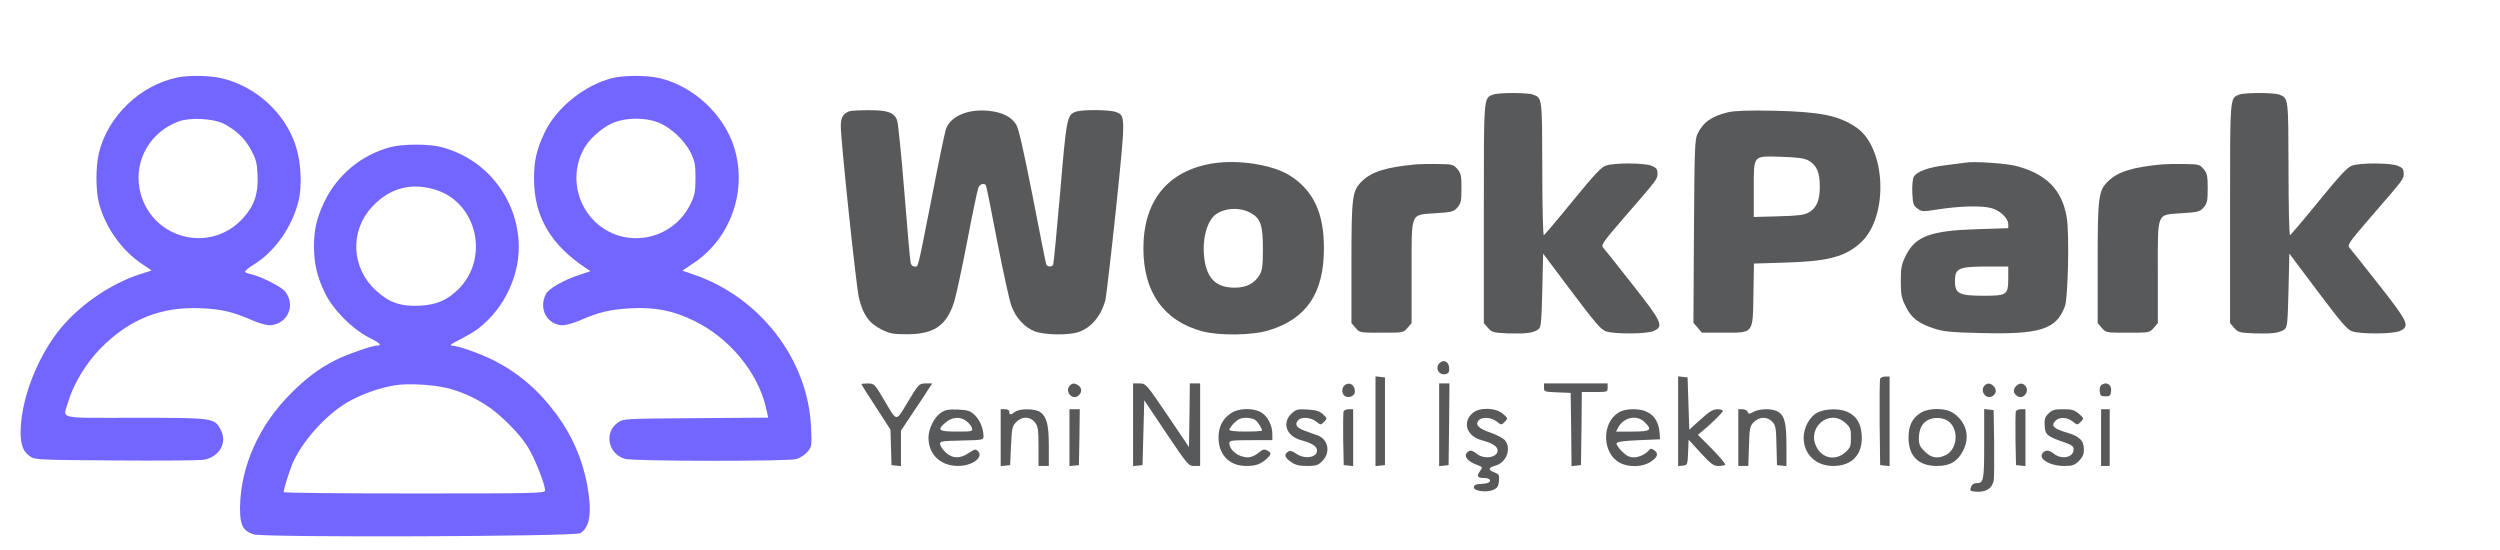
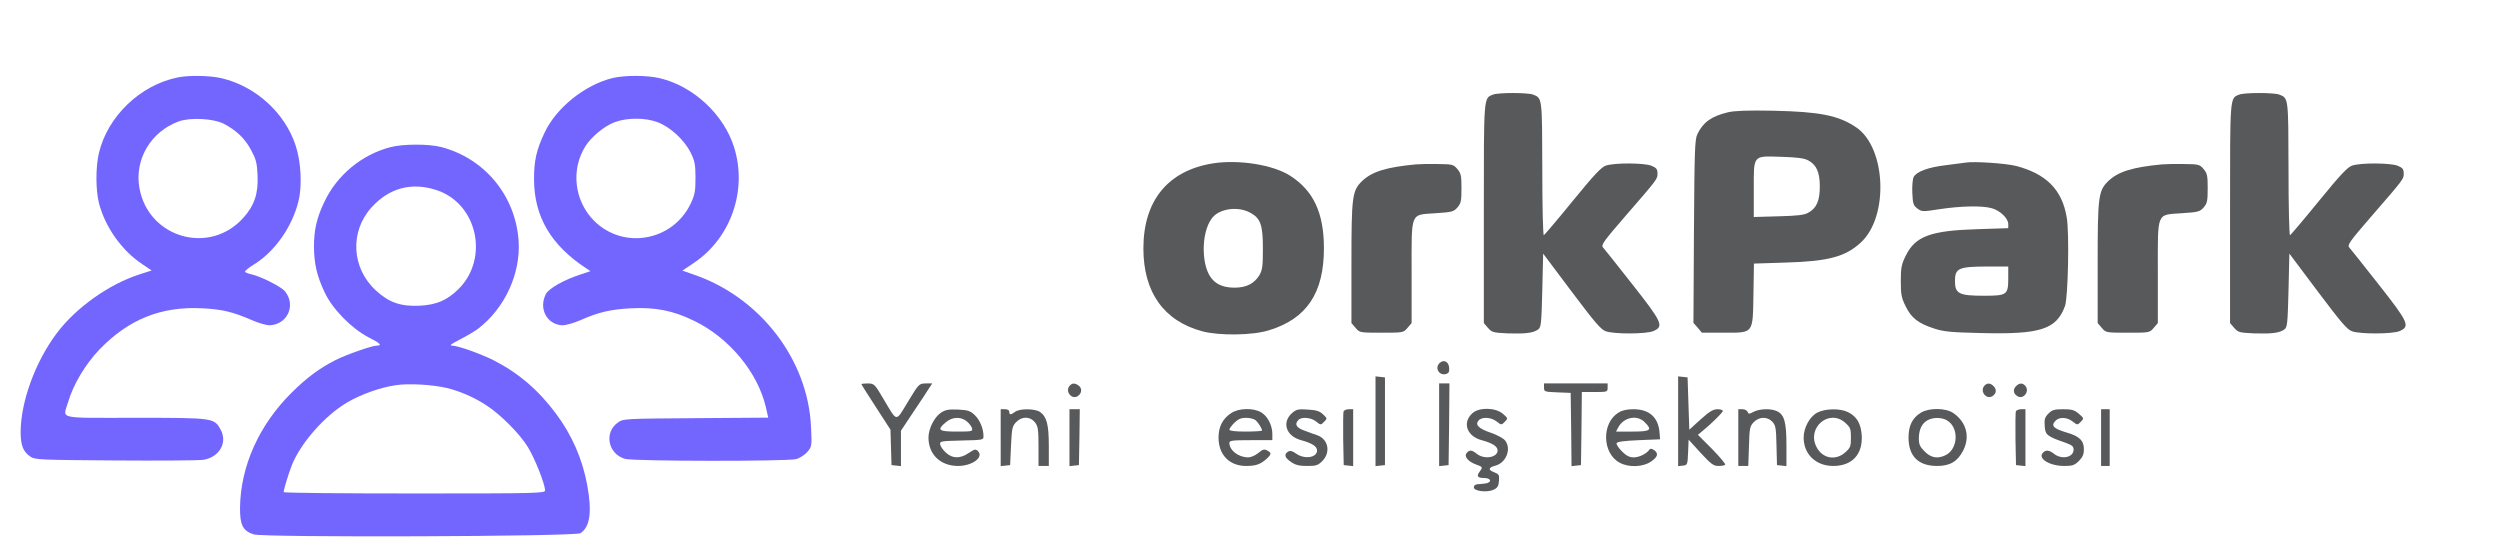
<svg xmlns="http://www.w3.org/2000/svg" version="1.0" width="1454pt" height="320pt" viewBox="0 0 1454 320" preserveAspectRatio="xMidYMid meet">
  <g transform="translate(0,320) scale(0.1,-0.1)" fill="#58595b" stroke="none">
    <path fill="#7366ff" d="M1035 2750 c-219 -44 -409 -226 -460 -441 -19 -83 -19 -215 1 -292 36 -138 132 -274 251 -353 l55 -37 -68 -22 c-179 -57 -371 -193 -484 -343 -125 -167 -209 -397 -210 -575 0 -77 15 -115 57 -143 26 -18 56 -19 488 -22 253 -2 484 0 512 3 96 12 148 98 107 175 -38 70 -40 70 -496 70 -464 0 -422 -10 -392 91 30 103 102 223 184 308 169 174 357 250 595 238 117 -6 177 -20 290 -69 39 -17 85 -30 102 -30 104 4 156 115 91 197 -21 27 -140 87 -197 100 -17 3 -33 10 -36 14 -2 5 22 25 55 45 118 73 219 216 256 366 22 88 15 230 -17 325 -63 190 -232 343 -430 390 -68 16 -188 18 -254 5z m265 -269 c75 -39 124 -86 160 -153 29 -54 35 -75 38 -148 5 -106 -19 -176 -83 -247 -196 -219 -552 -117 -604 173 -30 166 66 329 229 388 66 24 200 17 260 -13z" />
    <path fill="#7366ff" d="M3562 2746 c-161 -40 -326 -172 -394 -316 -48 -100 -63 -167 -62 -275 1 -215 98 -381 304 -516 l24 -16 -54 -18 c-99 -32 -188 -82 -205 -115 -44 -85 6 -178 96 -182 19 0 66 13 105 30 106 47 177 63 295 69 140 7 244 -13 366 -73 203 -98 369 -298 417 -501 l14 -62 -421 -3 c-422 -3 -422 -3 -454 -26 -82 -58 -56 -184 43 -211 52 -14 945 -15 996 -1 20 6 49 25 64 42 26 32 26 34 21 143 -17 395 -298 758 -685 889 l-63 22 71 48 c212 145 307 420 230 668 -59 191 -237 357 -432 403 -76 18 -204 18 -276 1z m263 -257 c73 -27 156 -104 192 -177 24 -49 28 -69 28 -147 0 -77 -4 -98 -27 -147 -103 -220 -392 -273 -563 -102 -115 116 -136 297 -50 434 34 54 110 117 169 139 71 27 178 28 251 0z" />
    <path d="M8684 2650 c-56 -22 -54 -1 -54 -692 l0 -637 24 -28 c23 -26 30 -28 116 -32 102 -3 147 2 176 23 17 13 19 32 24 228 l5 213 165 -220 c137 -182 171 -222 200 -232 51 -17 233 -16 275 1 64 27 54 50 -121 272 -86 110 -163 206 -171 215 -12 14 3 35 124 175 196 226 193 222 193 255 0 25 -6 33 -35 45 -42 17 -214 18 -265 1 -27 -9 -69 -54 -194 -207 -87 -107 -163 -196 -167 -198 -5 -2 -9 171 -9 385 -1 418 0 412 -54 433 -33 12 -202 12 -232 0z" />
    <path d="M13024 2650 c-56 -22 -54 -1 -54 -692 l0 -637 24 -28 c23 -26 30 -28 116 -32 102 -3 147 2 176 23 17 13 19 32 24 228 l5 213 165 -220 c137 -182 171 -222 200 -232 51 -17 233 -16 275 1 64 27 54 50 -121 272 -86 110 -163 206 -171 215 -12 14 3 35 124 175 196 226 193 222 193 255 0 25 -6 33 -35 45 -42 17 -214 18 -265 1 -27 -9 -69 -54 -194 -207 -87 -107 -163 -196 -167 -198 -5 -2 -9 171 -9 385 -1 418 0 412 -54 433 -33 12 -202 12 -232 0z" />
-     <path d="M4940 2553 c-37 -14 -50 -36 -50 -87 0 -84 89 -926 105 -996 23 -99 59 -149 129 -185 53 -26 70 -29 150 -29 158 0 230 49 275 187 11 34 45 193 76 352 30 160 60 300 65 313 9 22 34 30 44 14 3 -5 33 -152 66 -327 34 -175 71 -343 82 -373 26 -71 77 -126 136 -149 57 -22 198 -24 255 -4 74 25 130 92 156 185 5 22 33 262 62 534 56 542 56 541 -3 561 -38 14 -198 14 -232 1 -50 -19 -53 -32 -90 -468 -20 -228 -38 -418 -41 -423 -9 -13 -35 -11 -40 4 -3 6 -38 184 -79 395 -55 278 -81 392 -96 418 -28 44 -80 71 -156 79 -123 14 -228 -31 -253 -108 -6 -18 -43 -194 -81 -392 -87 -440 -78 -405 -101 -405 -11 0 -21 9 -23 23 -3 12 -19 195 -36 407 -17 212 -36 400 -42 418 -15 48 -55 62 -170 61 -51 0 -100 -3 -108 -6z" />
    <path d="M10050 2547 c-96 -23 -145 -58 -178 -127 -15 -31 -17 -94 -20 -566 l-3 -532 25 -28 24 -29 126 0 c177 0 170 -9 174 224 l3 178 187 6 c245 7 346 34 435 117 163 150 147 551 -27 669 -103 70 -212 91 -481 97 -149 3 -226 0 -265 -9z m467 -280 c48 -26 67 -69 67 -152 0 -83 -19 -126 -67 -152 -25 -14 -63 -18 -174 -21 l-143 -4 0 158 c0 206 -8 197 160 192 94 -3 133 -8 157 -21z" />
    <path fill="#7366ff" d="M2270 2344 c-167 -44 -310 -162 -384 -319 -44 -92 -60 -162 -60 -260 1 -100 17 -170 62 -265 45 -97 156 -210 254 -261 68 -34 83 -49 50 -49 -28 0 -180 -53 -242 -85 -91 -46 -168 -103 -254 -189 -189 -187 -297 -427 -300 -668 -1 -101 16 -135 79 -156 59 -19 1871 -13 1901 7 56 37 68 123 39 282 -29 152 -88 288 -182 414 -102 137 -219 237 -363 310 -76 38 -208 85 -242 85 -16 1 -1 11 46 35 37 19 85 47 105 62 158 120 251 324 237 515 -19 262 -199 478 -451 543 -74 19 -222 18 -295 -1z m270 -250 c236 -78 306 -395 128 -574 -67 -66 -128 -93 -228 -98 -109 -5 -177 18 -253 88 -143 130 -154 344 -25 485 103 113 234 147 378 99z m56 -1150 c74 -17 158 -53 229 -99 84 -53 199 -169 245 -245 41 -67 100 -216 100 -252 0 -17 -43 -18 -760 -18 -418 0 -760 3 -760 8 0 16 29 110 48 158 52 128 188 283 317 361 80 48 200 91 289 103 75 11 210 3 292 -16z" />
    <path d="M7055 2250 c-262 -42 -405 -216 -405 -495 0 -255 119 -422 343 -482 98 -26 292 -24 387 6 220 67 320 217 320 477 0 206 -61 336 -198 423 -100 63 -297 94 -447 71z m220 -289 c57 -32 70 -72 70 -206 0 -103 -3 -125 -20 -155 -30 -49 -76 -73 -144 -73 -98 0 -151 43 -172 141 -23 115 4 243 62 285 54 39 143 43 204 8z" />
    <path d="M11430 2254 c-14 -2 -65 -9 -115 -15 -101 -12 -168 -37 -185 -68 -6 -12 -10 -53 -8 -93 3 -64 6 -73 30 -91 26 -19 29 -19 132 -3 121 18 244 21 300 5 48 -13 96 -59 96 -92 l0 -24 -182 -6 c-269 -8 -359 -41 -414 -154 -25 -50 -29 -69 -29 -148 0 -79 4 -98 29 -148 33 -67 73 -98 166 -128 54 -18 99 -22 270 -26 347 -9 440 21 490 157 18 49 26 428 10 516 -27 161 -119 253 -295 299 -59 15 -247 28 -295 19z m250 -671 c0 -98 -7 -103 -142 -103 -144 0 -168 12 -168 85 0 75 21 84 183 85 l127 0 0 -67z" />
    <path d="M8235 2244 c-171 -16 -256 -42 -313 -97 -58 -56 -62 -89 -62 -478 l0 -348 24 -28 c24 -28 25 -28 151 -28 126 0 127 0 151 28 l24 28 0 293 c0 360 -10 335 140 346 96 6 105 9 127 34 20 24 23 37 23 111 0 74 -3 87 -24 112 -23 27 -29 28 -113 29 -48 1 -106 0 -128 -2z" />
    <path d="M12575 2244 c-171 -16 -256 -42 -313 -97 -58 -56 -62 -89 -62 -478 l0 -348 24 -28 c24 -28 25 -28 151 -28 126 0 127 0 151 28 l24 28 0 293 c0 360 -10 335 140 346 96 6 105 9 127 34 20 24 23 37 23 111 0 74 -3 87 -24 112 -23 27 -29 28 -113 29 -48 1 -106 0 -128 -2z" />
    <path d="M8372 1088 c-29 -29 -1 -75 38 -63 17 5 20 13 18 38 -3 35 -33 48 -56 25z" />
    <path d="M8000 750 l0 -261 28 3 27 3 0 255 0 255 -27 3 -28 3 0 -261z" />
    <path d="M9760 750 l0 -261 28 3 c26 3 27 5 30 77 l3 74 70 -77 c60 -65 75 -76 103 -76 18 0 36 3 40 7 3 4 -31 45 -76 91 l-83 83 25 21 c53 43 120 109 120 118 0 6 -15 10 -32 10 -26 -1 -47 -14 -98 -60 l-65 -59 -5 152 -5 152 -27 3 -28 3 0 -261z" />
-     <path d="M10935 997 c-3 -7 -4 -123 -3 -257 l3 -245 28 -3 27 -3 0 260 0 261 -25 0 c-14 0 -28 -6 -30 -13z" />
    <path d="M5010 966 c0 -3 38 -63 85 -135 l84 -130 3 -103 3 -103 28 -3 27 -3 0 103 0 103 73 110 c41 61 82 122 91 138 l18 27 -38 0 c-39 -1 -40 -2 -103 -106 -74 -121 -60 -123 -144 18 -50 85 -53 87 -89 88 -21 0 -38 -2 -38 -4z" />
    <path d="M6220 955 c-26 -32 13 -81 48 -59 24 16 27 45 6 61 -23 17 -39 16 -54 -2z" />
-     <path d="M6590 729 l0 -240 28 3 27 3 5 188 5 189 128 -191 c125 -186 130 -191 163 -191 l34 0 0 240 0 240 -30 0 -30 0 -2 -185 -3 -185 -125 185 c-125 184 -125 184 -162 185 l-38 0 0 -241z" />
-     <path d="M7824 962 c-18 -12 -23 -39 -10 -58 19 -25 66 -12 66 19 0 37 -29 57 -56 39z" />
+     <path d="M7824 962 z" />
    <path d="M8370 729 l0 -240 28 3 27 3 3 238 2 237 -30 0 -30 0 0 -241z" />
    <path d="M8980 945 c0 -23 3 -24 78 -27 l77 -3 3 -213 2 -213 28 3 27 3 3 213 2 212 75 0 c73 0 75 1 75 25 l0 25 -185 0 -185 0 0 -25z" />
    <path d="M11540 955 c-26 -32 13 -81 48 -59 23 15 26 38 7 58 -20 20 -39 20 -55 1z" />
    <path d="M11725 954 c-19 -20 -16 -43 8 -58 34 -22 73 27 47 59 -16 19 -35 19 -55 -1z" />
-     <path d="M12222 961 c-8 -5 -12 -21 -10 -37 3 -25 7 -29 33 -29 26 0 30 4 33 29 3 27 -10 46 -33 46 -5 0 -16 -4 -23 -9z" />
    <path d="M5473 800 c-39 -26 -73 -93 -73 -145 0 -98 70 -165 172 -165 83 0 151 51 116 86 -13 14 -19 12 -53 -10 -51 -35 -96 -34 -134 2 -17 15 -31 36 -33 47 -3 19 3 20 125 23 124 3 127 3 127 25 0 44 -21 94 -50 122 -27 26 -40 30 -98 33 -55 2 -73 -1 -99 -18z m149 -50 c14 -11 28 -29 31 -40 5 -19 1 -20 -89 -20 -106 0 -117 9 -63 54 37 32 86 34 121 6z" />
    <path d="M5820 654 l0 -165 28 3 27 3 5 112 c5 101 7 114 29 137 34 36 82 35 110 0 18 -23 21 -41 21 -140 l0 -114 30 0 30 0 0 115 c0 126 -12 171 -51 199 -30 20 -118 21 -145 1 -25 -19 -34 -19 -34 0 0 9 -9 15 -25 15 l-25 0 0 -166z" />
    <path d="M6220 654 l0 -165 28 3 27 3 3 163 2 162 -30 0 -30 0 0 -166z" />
    <path d="M7160 797 c-49 -32 -73 -79 -73 -142 0 -100 63 -165 160 -165 57 0 84 9 121 43 27 25 28 33 2 47 -17 9 -26 7 -51 -14 -18 -15 -43 -26 -60 -26 -56 0 -109 41 -109 84 0 14 18 16 125 16 l125 0 0 36 c0 49 -27 103 -64 125 -45 28 -133 26 -176 -4z m141 -40 c15 -11 39 -49 39 -61 0 -3 -43 -6 -95 -6 -61 0 -95 4 -95 11 0 6 13 24 29 40 23 22 39 29 68 29 21 0 45 -6 54 -13z" />
    <path d="M7516 799 c-63 -55 -37 -135 51 -159 63 -17 93 -36 93 -60 0 -42 -73 -53 -122 -18 -23 16 -35 19 -47 11 -25 -16 -19 -35 18 -60 26 -18 48 -23 93 -23 52 0 63 3 89 29 49 50 35 125 -28 149 -15 5 -49 17 -75 27 -49 17 -61 38 -36 63 19 19 73 14 102 -9 27 -22 28 -22 47 -2 19 19 19 19 -6 43 -20 19 -39 25 -89 28 -55 4 -66 1 -90 -19z" />
    <path d="M7814 807 c-2 -7 -3 -80 -2 -162 l3 -150 28 -3 27 -3 0 165 0 166 -25 0 c-14 0 -28 -6 -31 -13z" />
    <path d="M8565 798 c-62 -54 -35 -135 52 -158 63 -17 93 -36 93 -60 0 -41 -77 -54 -120 -20 -30 24 -44 25 -60 5 -17 -20 9 -50 56 -67 38 -14 39 -15 19 -42 -19 -25 -11 -36 25 -36 32 0 47 -14 28 -26 -7 -5 -29 -8 -48 -9 -24 0 -36 -5 -38 -17 -5 -24 75 -35 115 -16 22 10 29 21 31 51 3 35 0 39 -27 50 -38 14 -35 28 7 39 63 17 94 99 55 147 -10 12 -47 32 -82 44 -71 24 -93 46 -72 71 19 23 73 20 105 -5 28 -22 28 -22 48 -2 19 20 19 20 -12 47 -43 36 -135 38 -175 4z" />
    <path d="M9413 800 c-99 -60 -95 -237 7 -291 53 -29 136 -26 183 7 40 27 45 49 14 68 -12 8 -20 8 -25 0 -16 -23 -58 -44 -90 -44 -25 0 -43 9 -69 35 -19 19 -33 40 -31 47 3 9 41 14 129 18 l124 5 -3 39 c-7 89 -60 136 -152 136 -37 0 -66 -6 -87 -20z m152 -55 c47 -46 36 -55 -70 -55 l-96 0 12 23 c31 60 110 77 154 32z" />
    <path d="M10110 655 l0 -165 29 0 29 0 4 114 c3 105 5 117 27 140 32 33 79 35 109 3 19 -20 22 -36 24 -137 l3 -115 28 -3 27 -3 0 121 c0 135 -12 179 -56 199 -35 16 -100 14 -135 -4 -26 -14 -30 -14 -35 0 -3 8 -17 15 -30 15 l-24 0 0 -165z" />
    <path d="M10569 800 c-44 -23 -79 -88 -79 -145 0 -97 71 -165 172 -165 109 0 171 66 166 175 -4 71 -29 114 -82 139 -46 22 -132 20 -177 -4z m163 -59 c30 -27 33 -35 33 -86 0 -51 -3 -59 -33 -86 -56 -50 -133 -36 -167 31 -59 113 74 225 167 141z" />
    <path d="M11172 800 c-50 -31 -72 -75 -72 -145 0 -108 57 -165 166 -165 76 0 119 26 152 90 41 80 19 165 -58 218 -44 30 -140 31 -188 2z m161 -51 c61 -47 52 -160 -15 -195 -47 -24 -86 -18 -124 20 -28 28 -34 41 -34 78 1 51 18 86 51 104 36 20 92 17 122 -7z" />
-     <path d="M11540 618 c0 -215 -3 -228 -46 -228 -20 0 -34 -17 -34 -41 0 -5 20 -9 45 -9 49 0 80 21 90 62 3 13 4 111 3 218 l-3 195 -27 3 -28 3 0 -203z" />
    <path d="M11724 807 c-2 -7 -3 -80 -2 -162 l3 -150 28 -3 27 -3 0 165 0 166 -25 0 c-14 0 -28 -6 -31 -13z" />
    <path d="M11914 795 c-21 -21 -25 -33 -22 -73 3 -52 14 -60 121 -97 38 -14 47 -21 47 -40 0 -45 -68 -60 -113 -25 -30 24 -50 25 -67 5 -28 -33 42 -75 125 -75 49 0 60 4 86 29 22 23 29 39 29 68 0 50 -26 76 -99 97 -79 23 -95 40 -65 70 22 22 66 20 98 -5 28 -22 28 -22 48 -2 19 20 19 20 -12 47 -26 22 -41 26 -91 26 -51 0 -64 -4 -85 -25z" />
    <path d="M12220 655 l0 -165 25 0 25 0 0 165 0 165 -25 0 -25 0 0 -165z" />
  </g>
</svg>